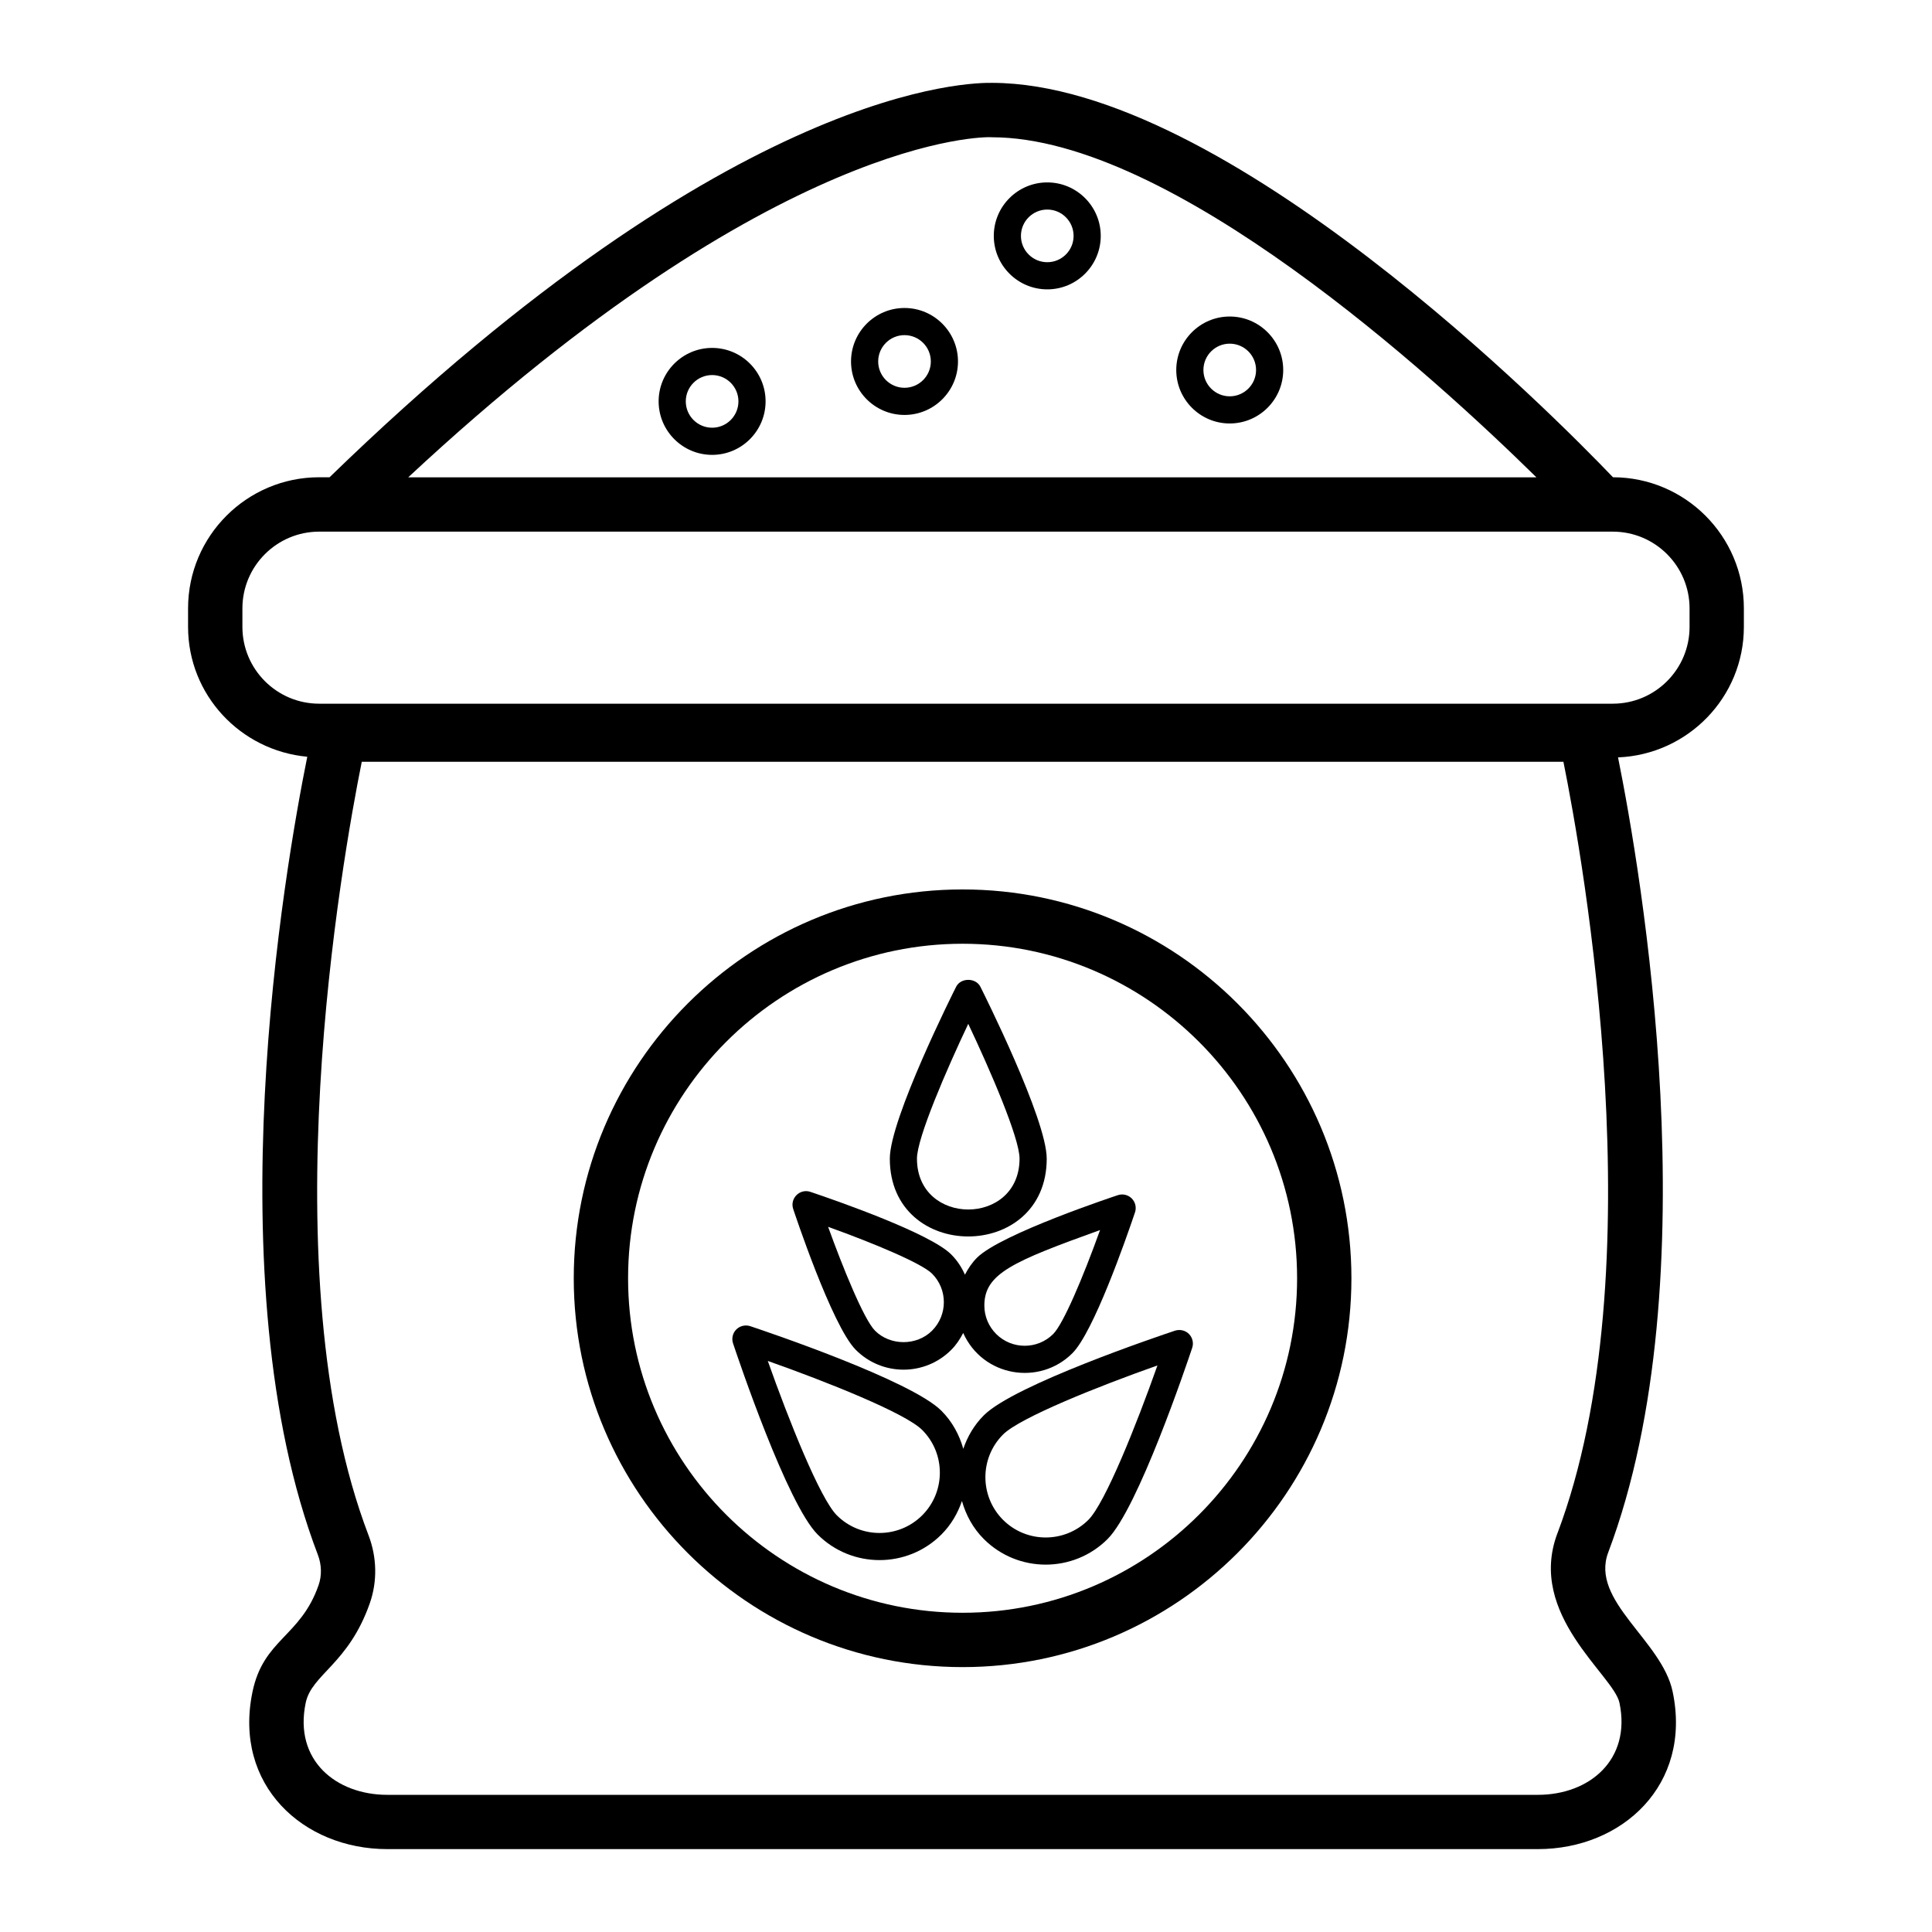
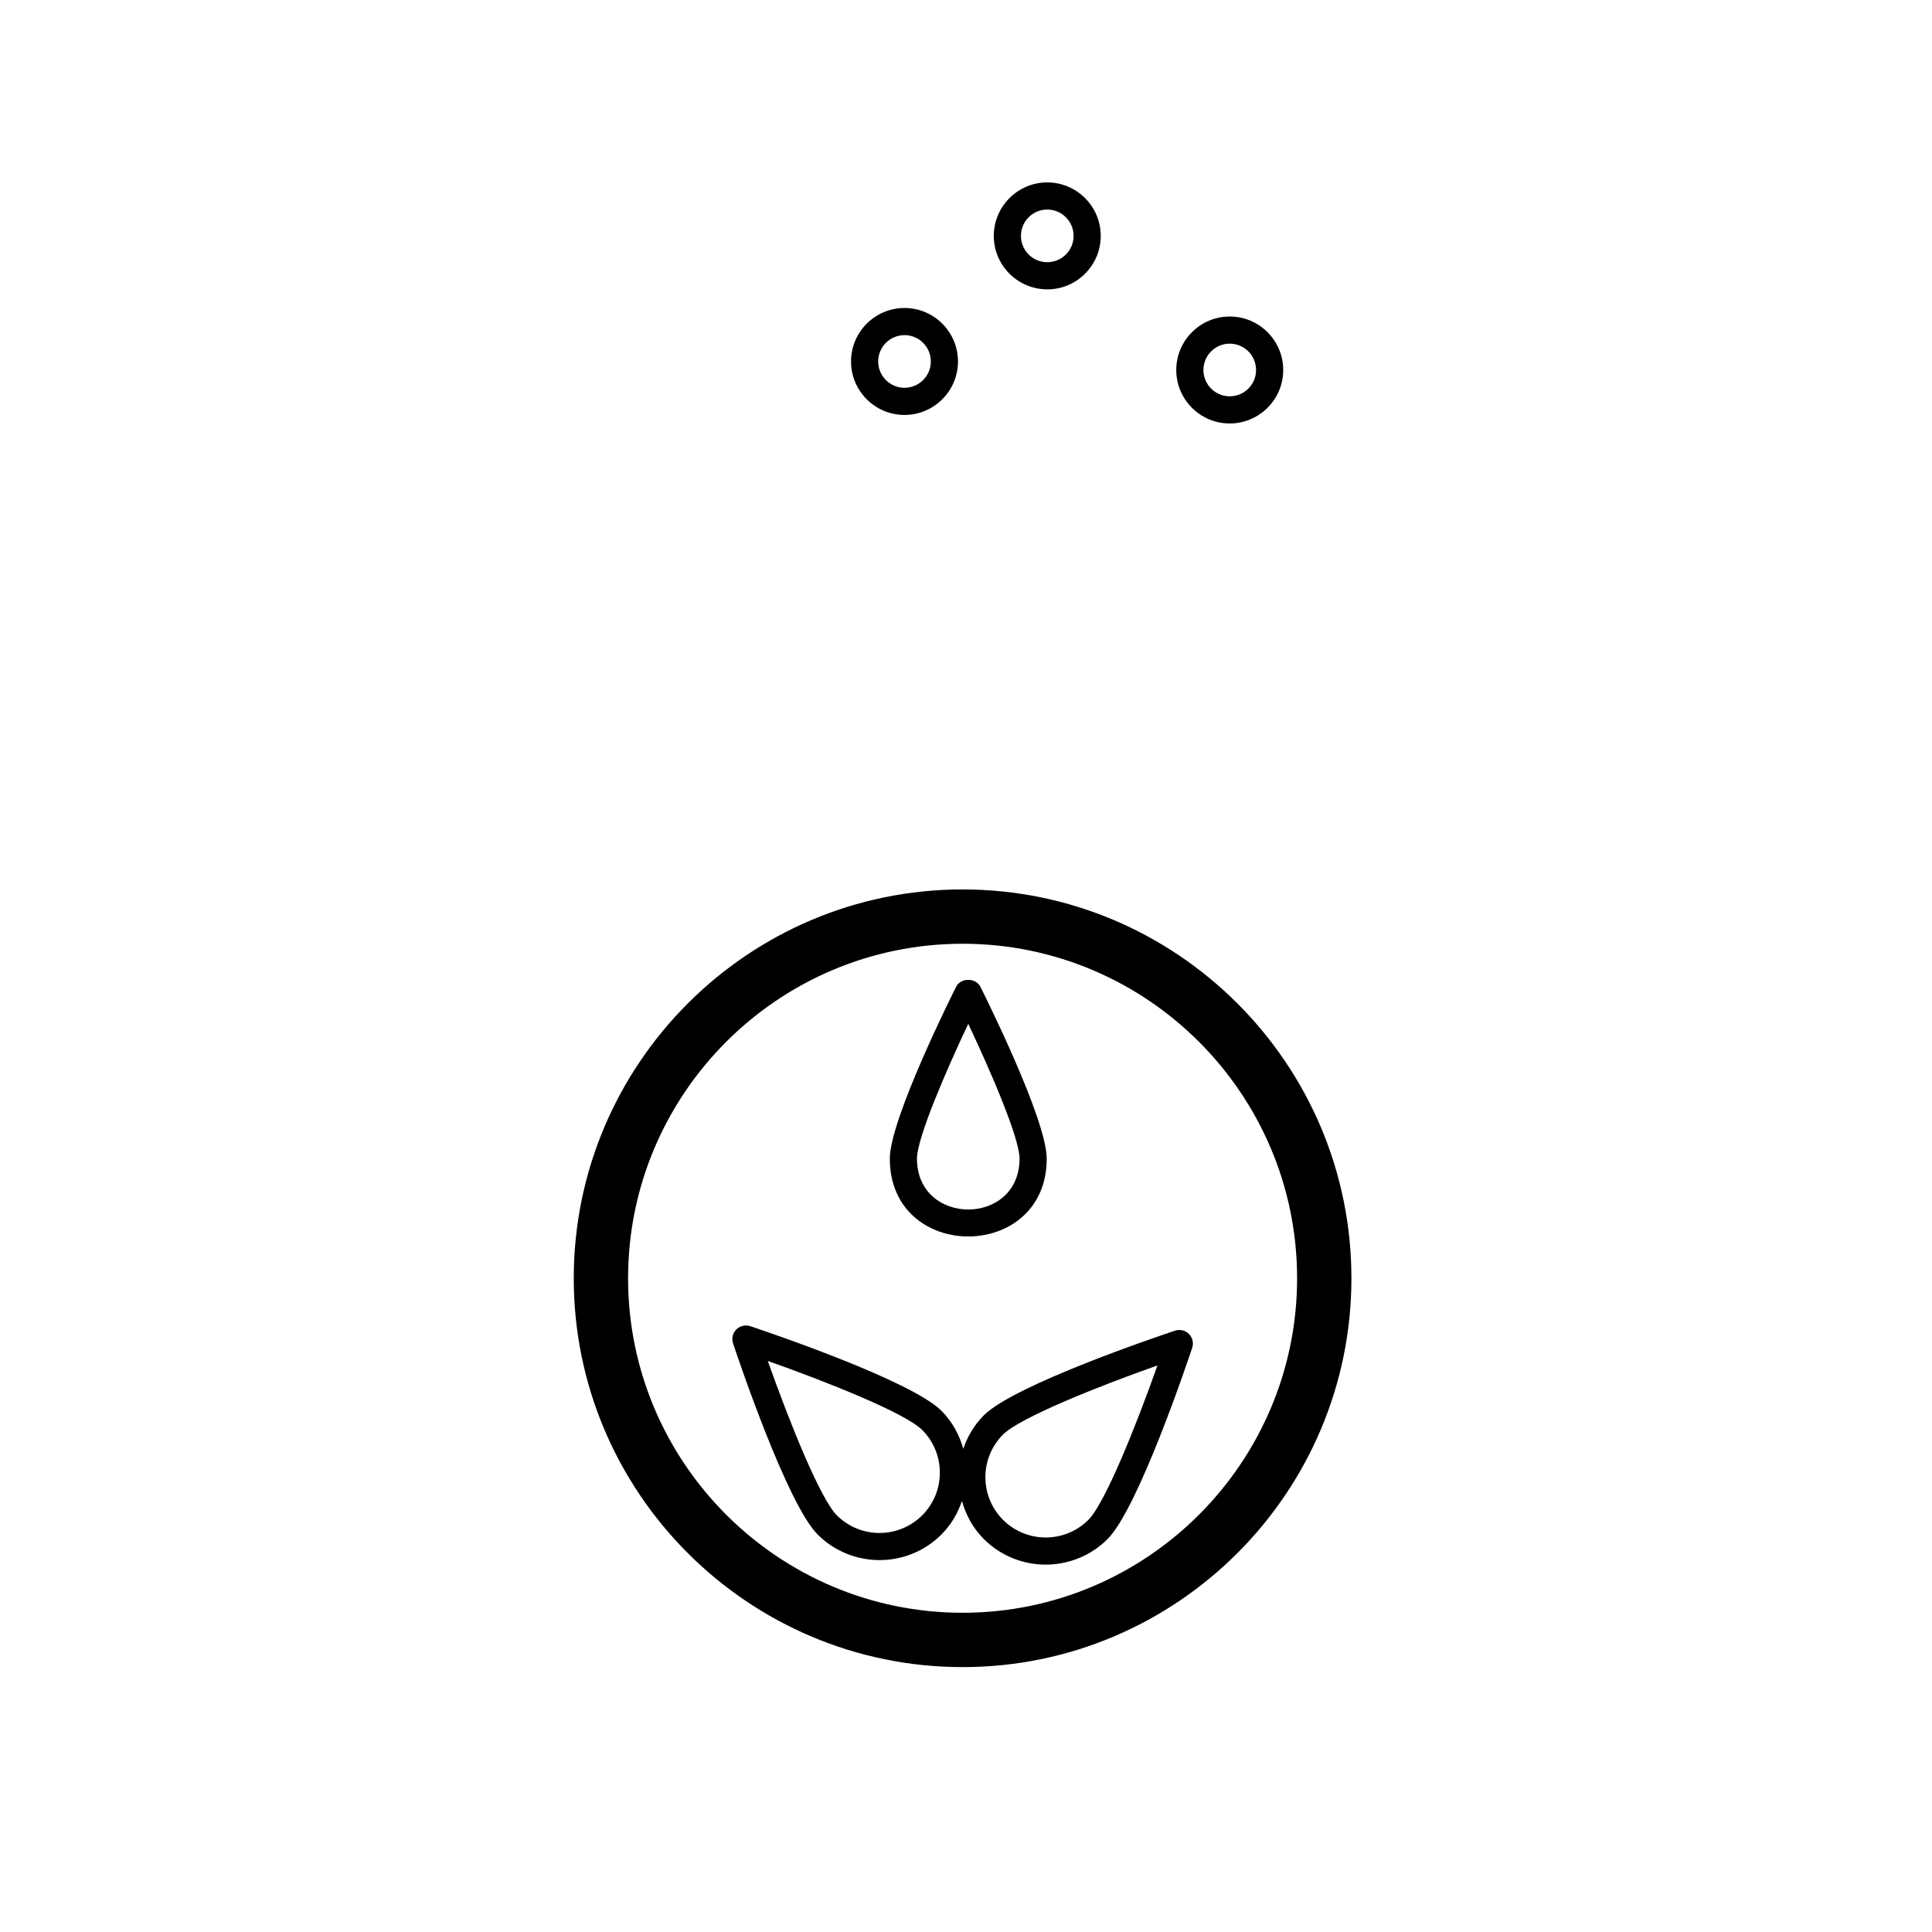
<svg xmlns="http://www.w3.org/2000/svg" fill="#000000" width="800px" height="800px" version="1.1" viewBox="144 144 512 512">
  <g>
-     <path d="m225.43 344.55c-5.981 29.637-24.973 138.8 2.805 211.48 1.012 2.648 1.082 5.512 0.191 8.055-4.777 13.711-14.605 14.25-17.516 28.289-5.133 24.73 13.477 41.66 35.727 41.66h304.92c22.32 0 40.895-17.012 35.711-41.723-2.84-13.609-21.914-24.062-17.074-36.895 27.379-72.535 8.605-180.88 2.602-210.7 18.496-0.746 33.348-15.918 33.348-34.594v-4.914c0-19.137-15.555-34.703-34.688-34.73-15.086-15.777-102.55-104.34-164.44-104.52-5.258-0.07-67.738-0.305-175.68 104.52h-2.762c-19.152 0-34.734 15.582-34.734 34.734v4.914c0.004 18.074 13.93 32.797 31.59 34.418zm331.3 205.79c-8.141 21.562 14.922 37.594 16.445 44.918 3.156 15.059-7.922 24.391-21.621 24.391h-304.92c-13.477 0-24.801-9.07-21.629-24.348 1.555-7.602 11.355-10.285 17.008-26.457 2.012-5.75 1.883-12.125-0.336-17.949-26.566-69.512-7.016-179.14-1.805-205.02h318.45c5.203 25.809 24.68 134.88-1.586 204.47zm-150.29-369.98c0.133 0.008 0.273 0.016 0.406 0.016 47.57 0 116.79 63.047 144.32 90.121l-298.98-0.004c98.008-91.336 153.32-90.168 154.25-90.133zm-198.2 124.87c0-11.219 9.125-20.34 20.34-20.34h342.83c11.219 0 20.34 9.125 20.34 20.34v4.914c0 11.219-9.125 20.34-20.34 20.34h-342.83c-11.219 0-20.34-9.125-20.34-20.34z" />
    <path d="m399.1 379.71c-56.82 0-103.05 46.227-103.05 103.05 0 56.82 46.227 103.04 103.05 103.04 56.82 0 103.04-46.219 103.04-103.04 0-56.82-46.219-103.05-103.04-103.05zm0 191.69c-48.883 0-88.652-39.77-88.652-88.645 0-48.883 39.77-88.652 88.652-88.652 48.875 0 88.645 39.77 88.645 88.652 0 48.879-39.766 88.645-88.645 88.645z" />
    <path d="m455.39 496.64c-4.336 1.449-42.602 14.359-50.66 22.43-2.582 2.578-4.34 5.641-5.449 8.879-1.039-3.684-2.902-7.184-5.797-10.082-8.062-8.062-46.332-20.973-50.668-22.422-1.293-0.414-2.715-0.09-3.684 0.871-0.965 0.965-1.301 2.391-0.871 3.684 1.449 4.336 14.359 42.602 22.422 50.66 9.031 9.031 23.746 9.059 32.801 0 2.578-2.578 4.336-5.641 5.441-8.879 1.043 3.684 2.902 7.184 5.797 10.078 9.031 9.031 23.73 9.059 32.801 0 8.062-8.07 20.973-46.332 22.422-50.668 0.43-1.293 0.09-2.719-0.871-3.684-0.961-0.961-2.375-1.273-3.684-0.867zm-66.996 48.934c-6.242 6.234-16.383 6.242-22.625 0-4.469-4.469-12.742-25.199-18.297-40.914 15.723 5.551 36.449 13.824 40.922 18.297 6.234 6.238 6.234 16.383 0 22.617zm44.043 1.199c-6.242 6.227-16.383 6.242-22.625 0-6.234-6.242-6.227-16.383 0.008-22.617 4.469-4.469 25.199-12.75 40.914-18.301-5.555 15.715-13.828 36.441-18.297 40.918z" />
    <path d="m421.39 451.05c0-10.5-16.863-44.125-17.578-45.551-1.223-2.434-5.203-2.434-6.426 0-0.719 1.426-17.578 35.051-17.578 45.551 0 27.516 41.582 27.484 41.582 0zm-20.793-35.715c5.707 12.039 13.594 30.203 13.594 35.711 0 17.984-27.188 17.977-27.188 0 0.004-5.508 7.887-23.668 13.594-35.711z" />
-     <path d="m370.8 501.73c6.984 6.996 18.309 6.996 25.289 0 1.34-1.34 2.344-2.875 3.168-4.481 5.207 11.621 20.223 14.082 28.945 5.359 5.582-5.582 14.094-29.934 16.582-37.309 0.438-1.293 0.105-2.719-0.852-3.691-0.965-0.965-2.383-1.309-3.684-0.879-0.309 0.098-30.988 10.234-37.336 16.582-1.332 1.332-2.352 2.871-3.191 4.496-0.863-1.941-2.043-3.777-3.637-5.367-5.582-5.582-29.934-14.094-37.309-16.582-2.82-0.949-5.5 1.73-4.57 4.535 0.105 0.312 10.234 30.977 16.594 37.336zm64.727-31.754c-4.539 12.625-9.734 24.867-12.414 27.547-4.16 4.16-10.949 4.16-15.113 0-2.016-2.016-3.137-4.703-3.137-7.555 0.008-8.453 7.512-11.645 30.664-19.992zm-44.523 11.555c4.168 4.168 4.168 10.945 0 15.113-4.035 4.047-11.078 4.047-15.113 0-2.965-2.965-8.598-16.883-12.434-27.523 12.625 4.539 24.867 9.734 27.547 12.41z" />
    <path d="m383.7 225.62c-7.816 0-14.168 6.359-14.168 14.176 0 7.816 6.356 14.168 14.168 14.168 7.816 0 14.176-6.356 14.176-14.168 0-7.816-6.359-14.176-14.176-14.176zm0 21.148c-3.844 0-6.973-3.129-6.973-6.973 0-3.852 3.129-6.981 6.973-6.981 3.852 0 6.981 3.129 6.981 6.981 0 3.844-3.129 6.973-6.981 6.973z" />
    <path d="m421.54 192.34c-7.816 0-14.176 6.359-14.176 14.176 0 7.816 6.359 14.168 14.176 14.168 7.816 0 14.168-6.356 14.168-14.168s-6.356-14.176-14.168-14.176zm0 21.148c-3.852 0-6.981-3.129-6.981-6.973 0-3.852 3.129-6.981 6.981-6.981 3.844 0 6.973 3.129 6.973 6.981 0 3.848-3.129 6.973-6.973 6.973z" />
    <path d="m469.89 227.88c-7.816 0-14.168 6.359-14.168 14.176 0 7.816 6.356 14.168 14.168 14.168 7.816 0 14.176-6.356 14.176-14.168 0-7.816-6.359-14.176-14.176-14.176zm0 21.148c-3.844 0-6.973-3.129-6.973-6.973 0-3.852 3.129-6.981 6.973-6.981 3.852 0 6.981 3.129 6.981 6.981 0 3.844-3.129 6.973-6.981 6.973z" />
-     <path d="m332.72 236.2c-7.816 0-14.176 6.356-14.176 14.168 0 7.816 6.359 14.176 14.176 14.176s14.168-6.359 14.168-14.176c0.004-7.816-6.352-14.168-14.168-14.168zm0 21.148c-3.852 0-6.981-3.129-6.981-6.981 0-3.844 3.129-6.973 6.981-6.973 3.844 0 6.973 3.129 6.973 6.973 0 3.852-3.125 6.981-6.973 6.981z" />
  </g>
</svg>